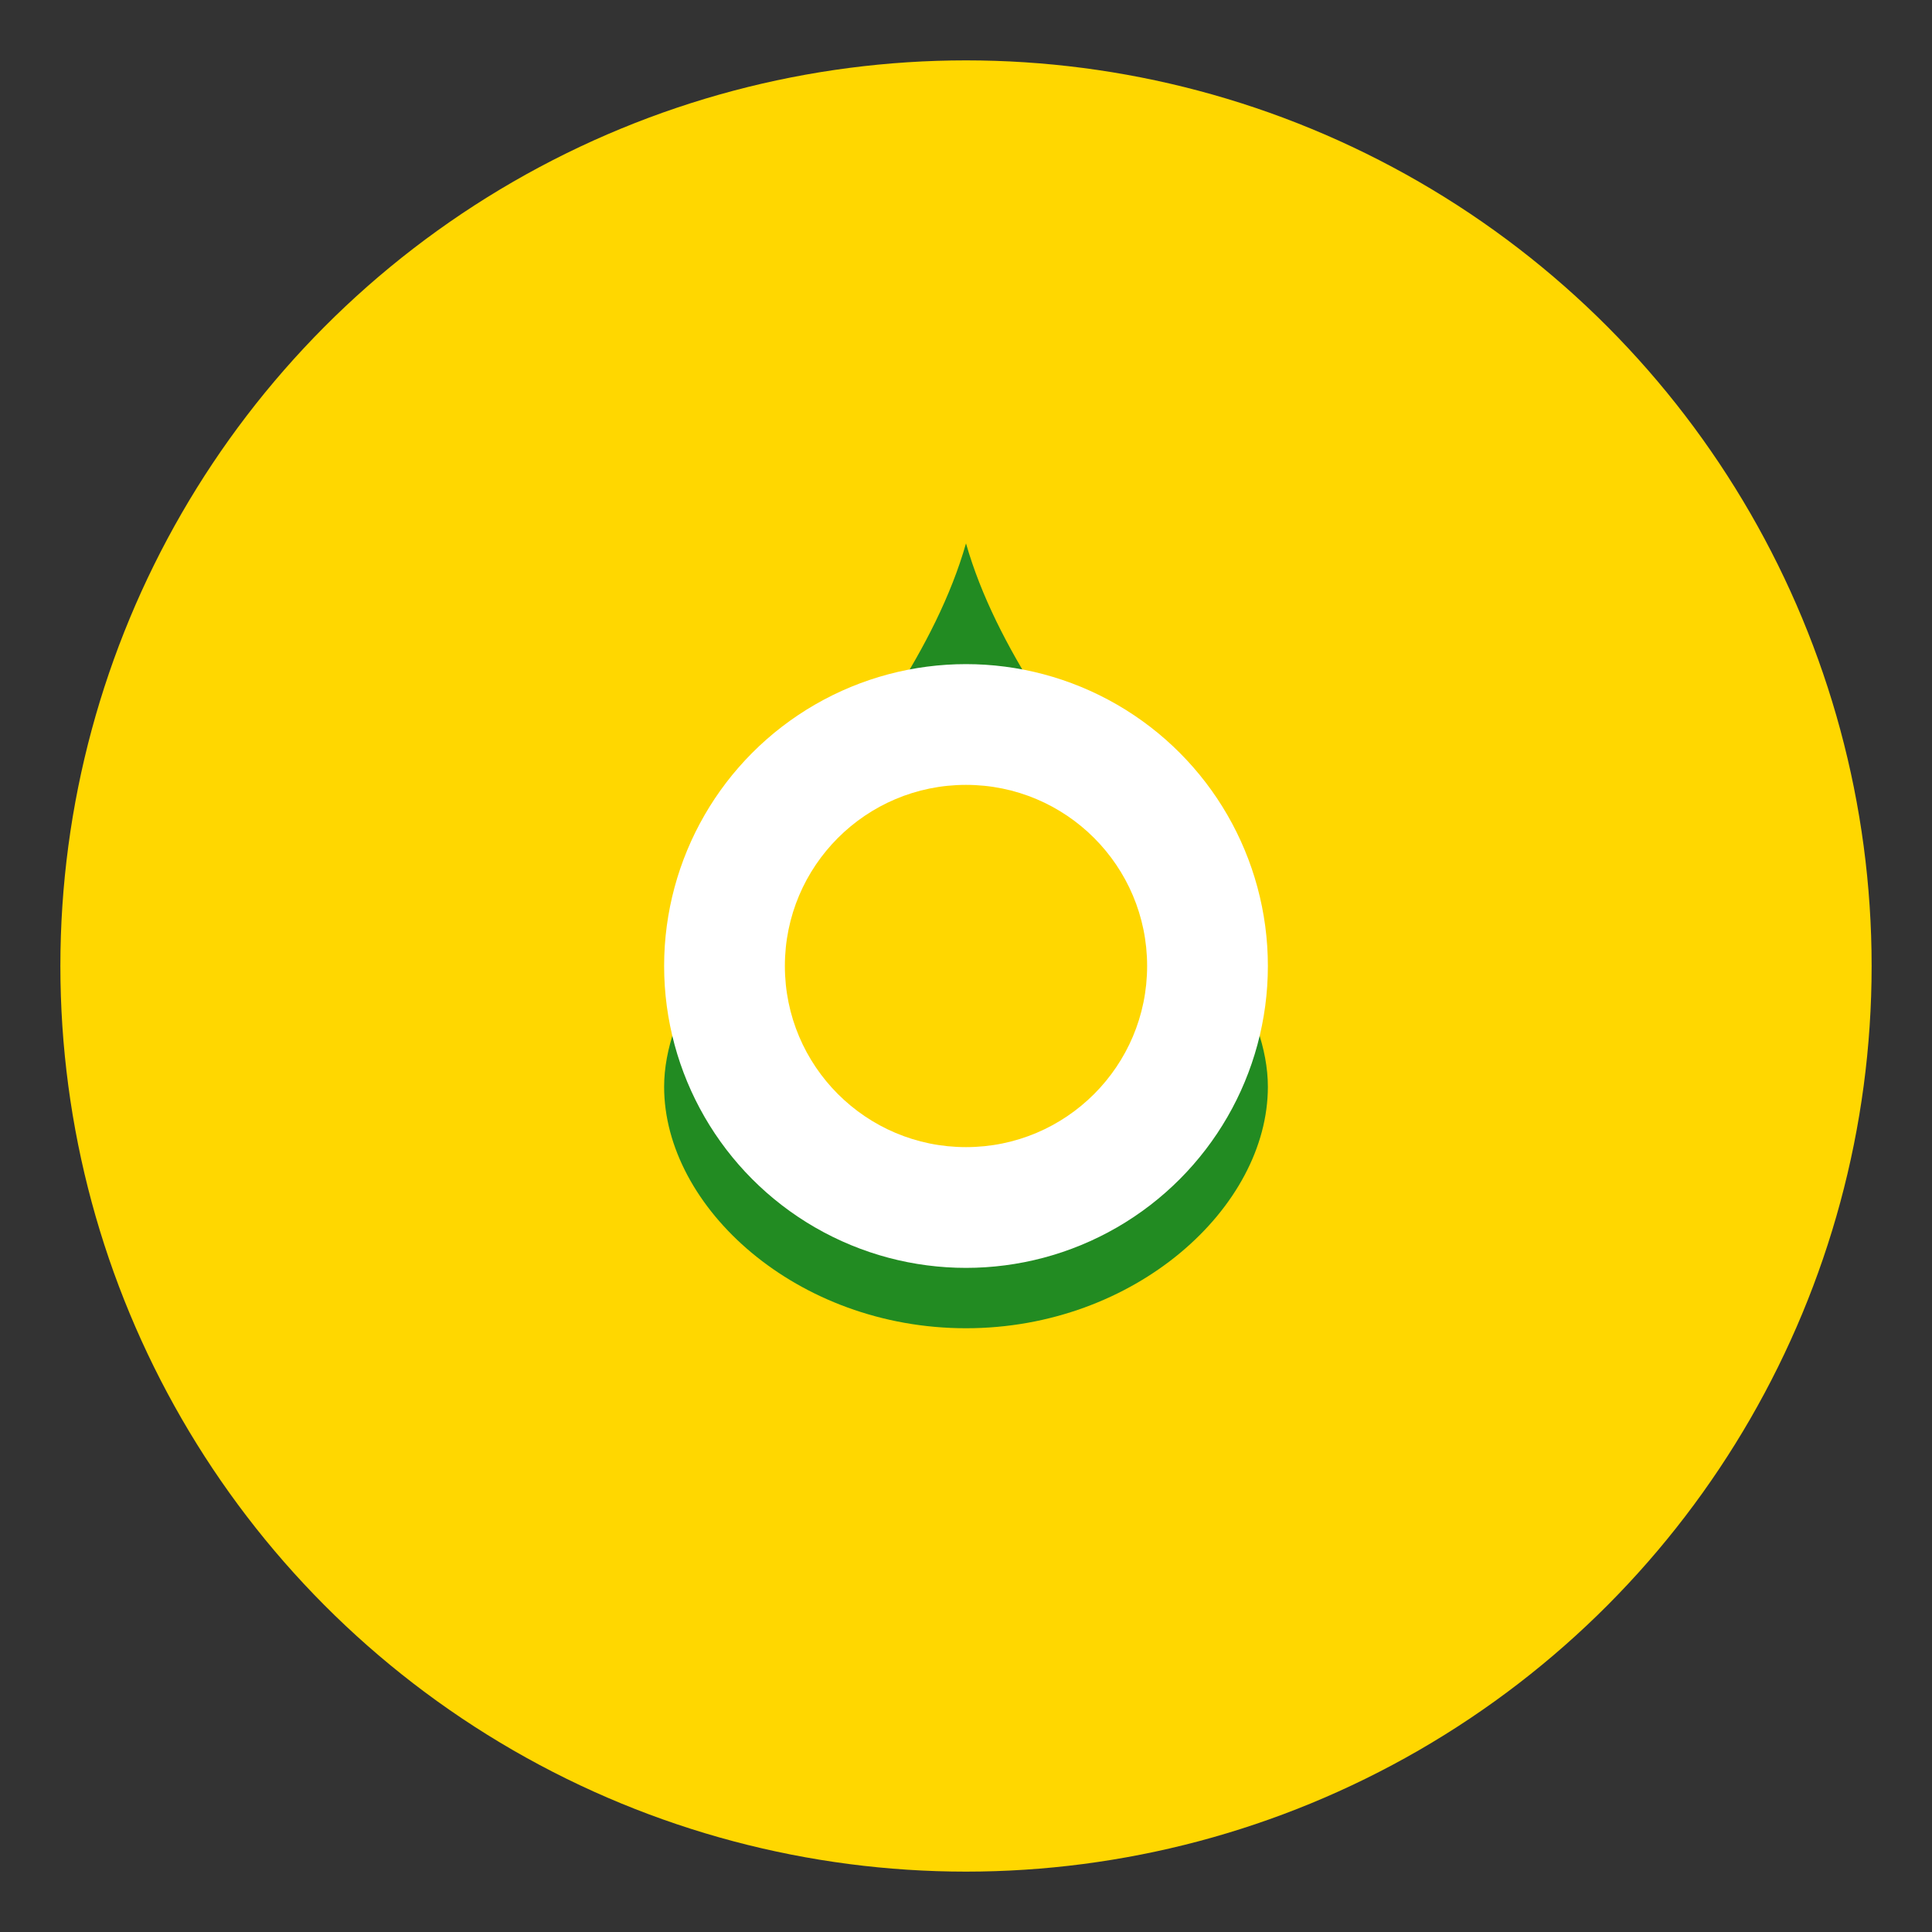
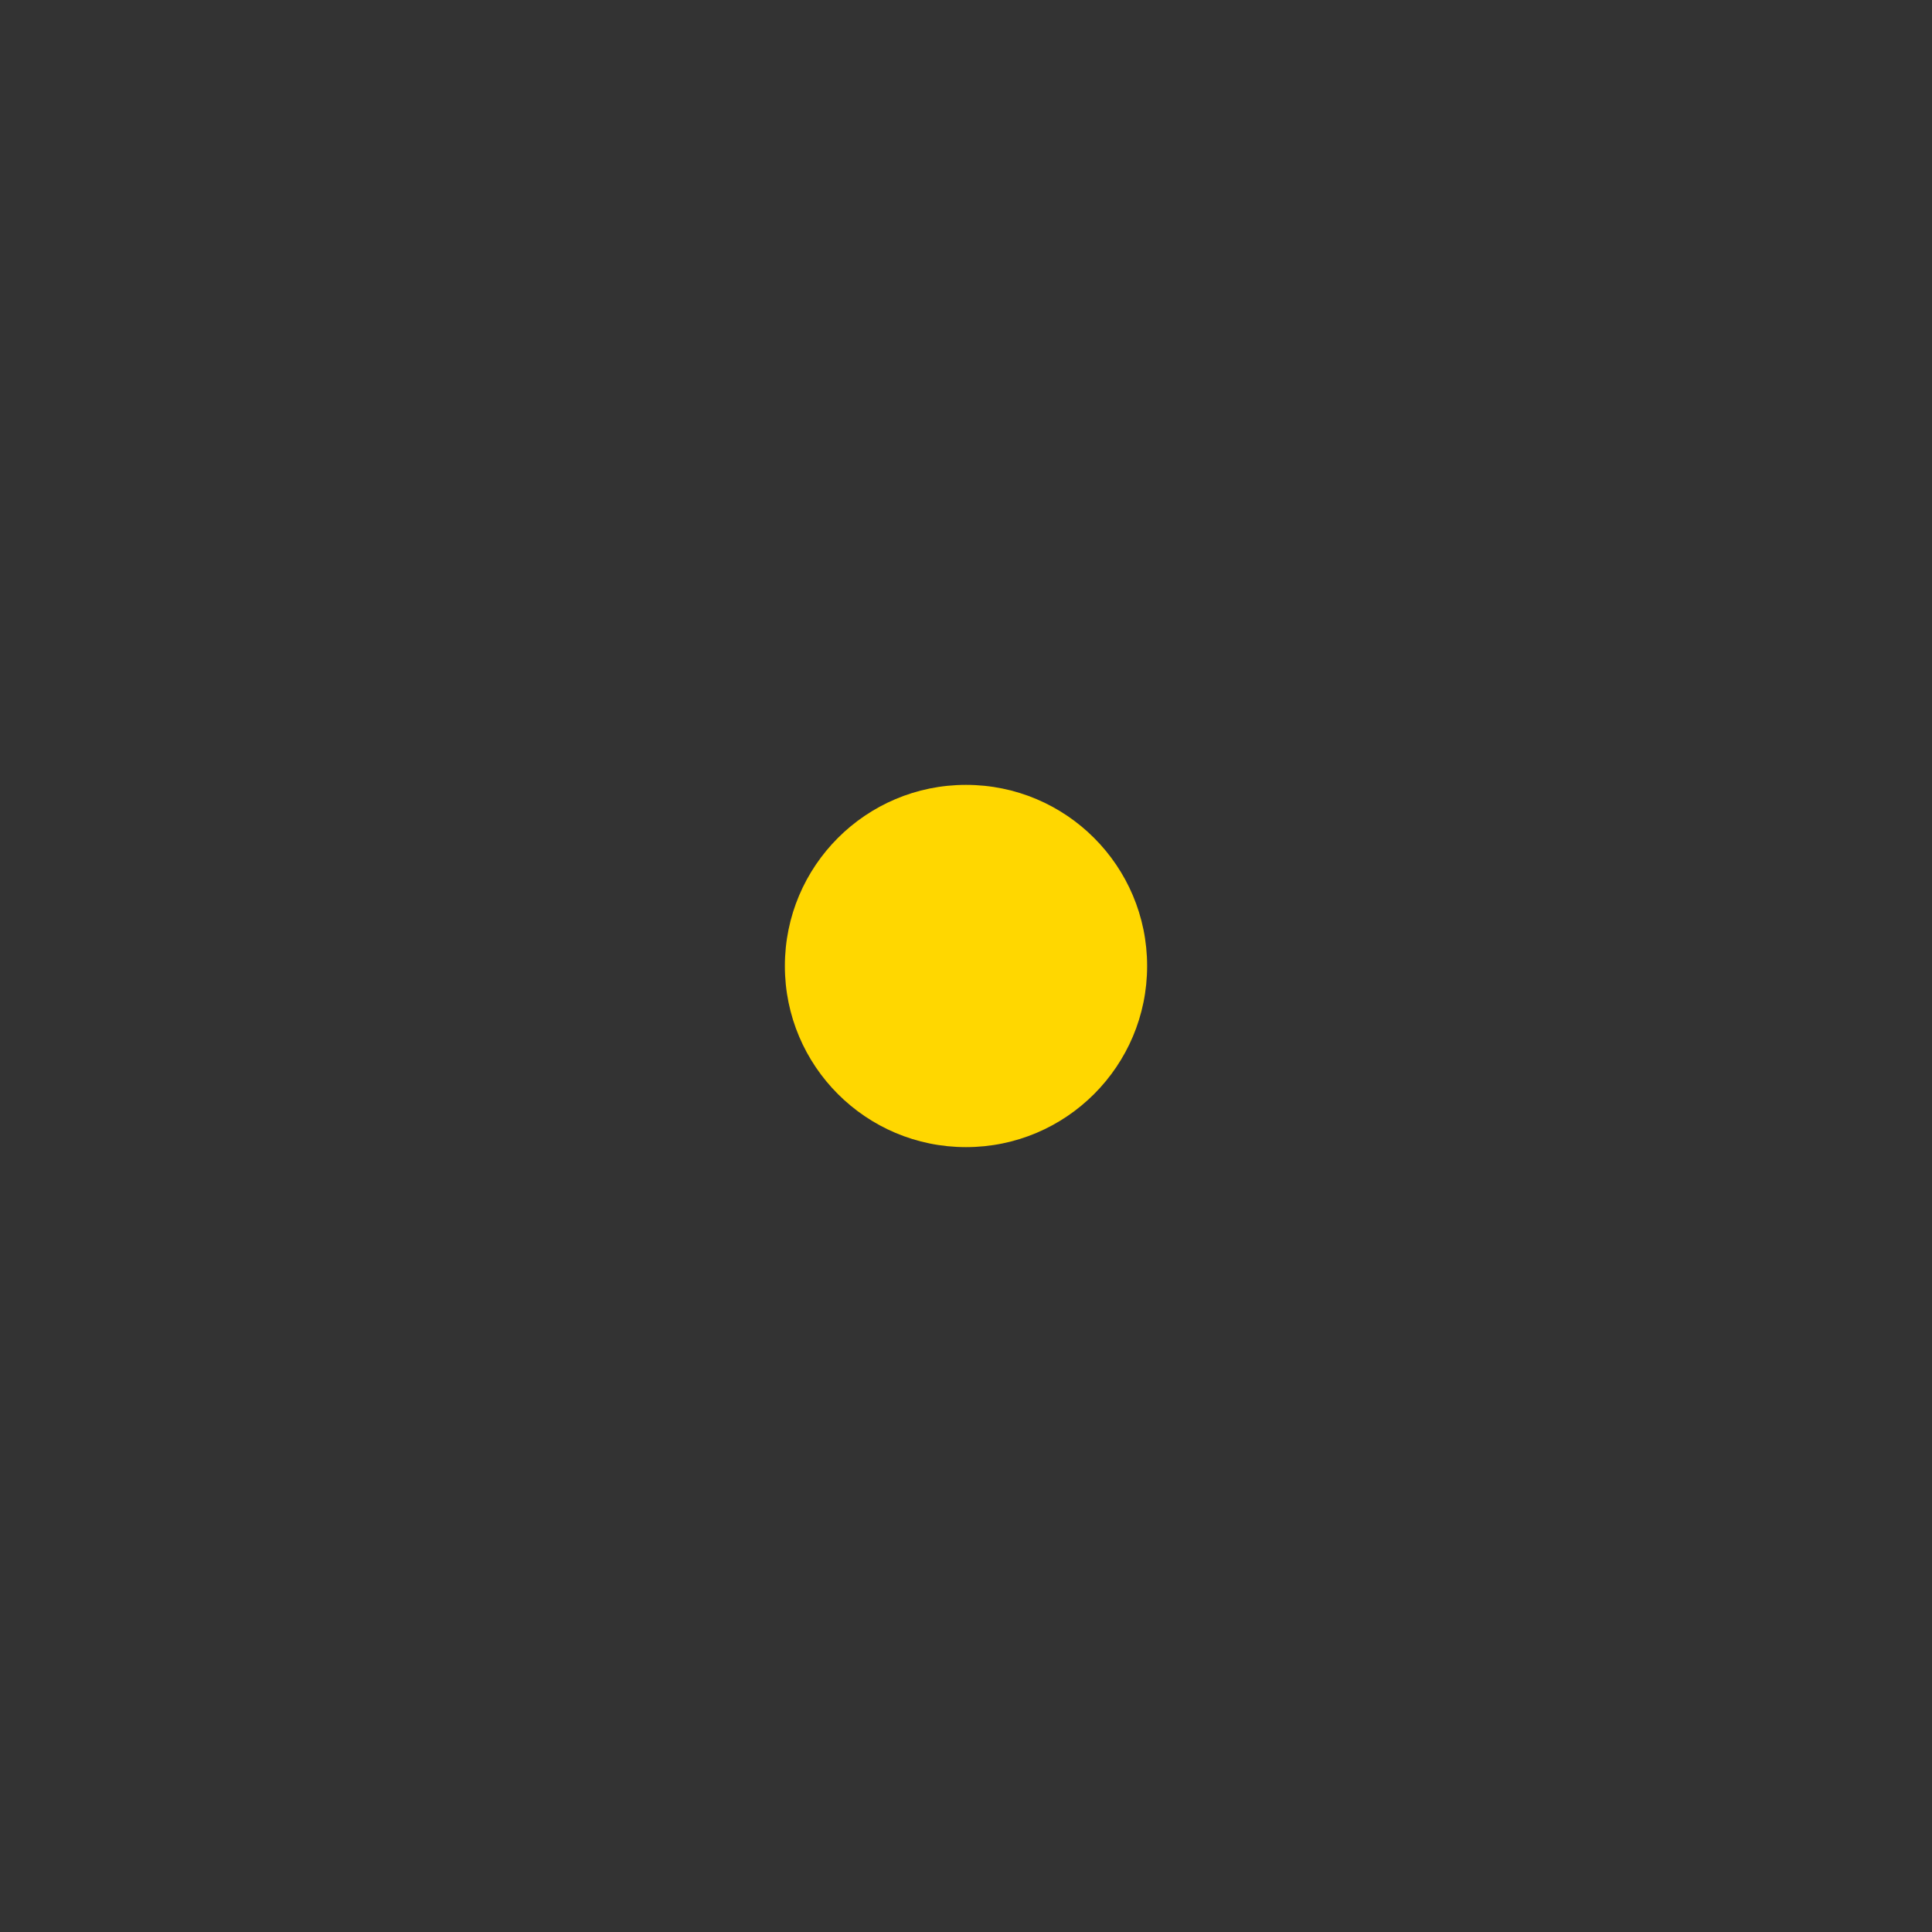
<svg xmlns="http://www.w3.org/2000/svg" width="32" height="32" viewBox="0 0 32 32">
  <rect x="0" y="0" width="32" height="32" fill="#333333" stroke="none" />
-   <circle cx="16" cy="16" r="15" fill="#FFD700" />
-   <path d="M16 9c1 3.5 5 6.5 5 9 0 2-2.2 4-5 4s-5-2-5-4c0-2.5 4-5.5 5-9z" fill="#228B22" />
-   <circle cx="16" cy="16" r="5" fill="#FFFFFF" />
  <circle cx="16" cy="16" r="3" fill="#FFD700" />
</svg>